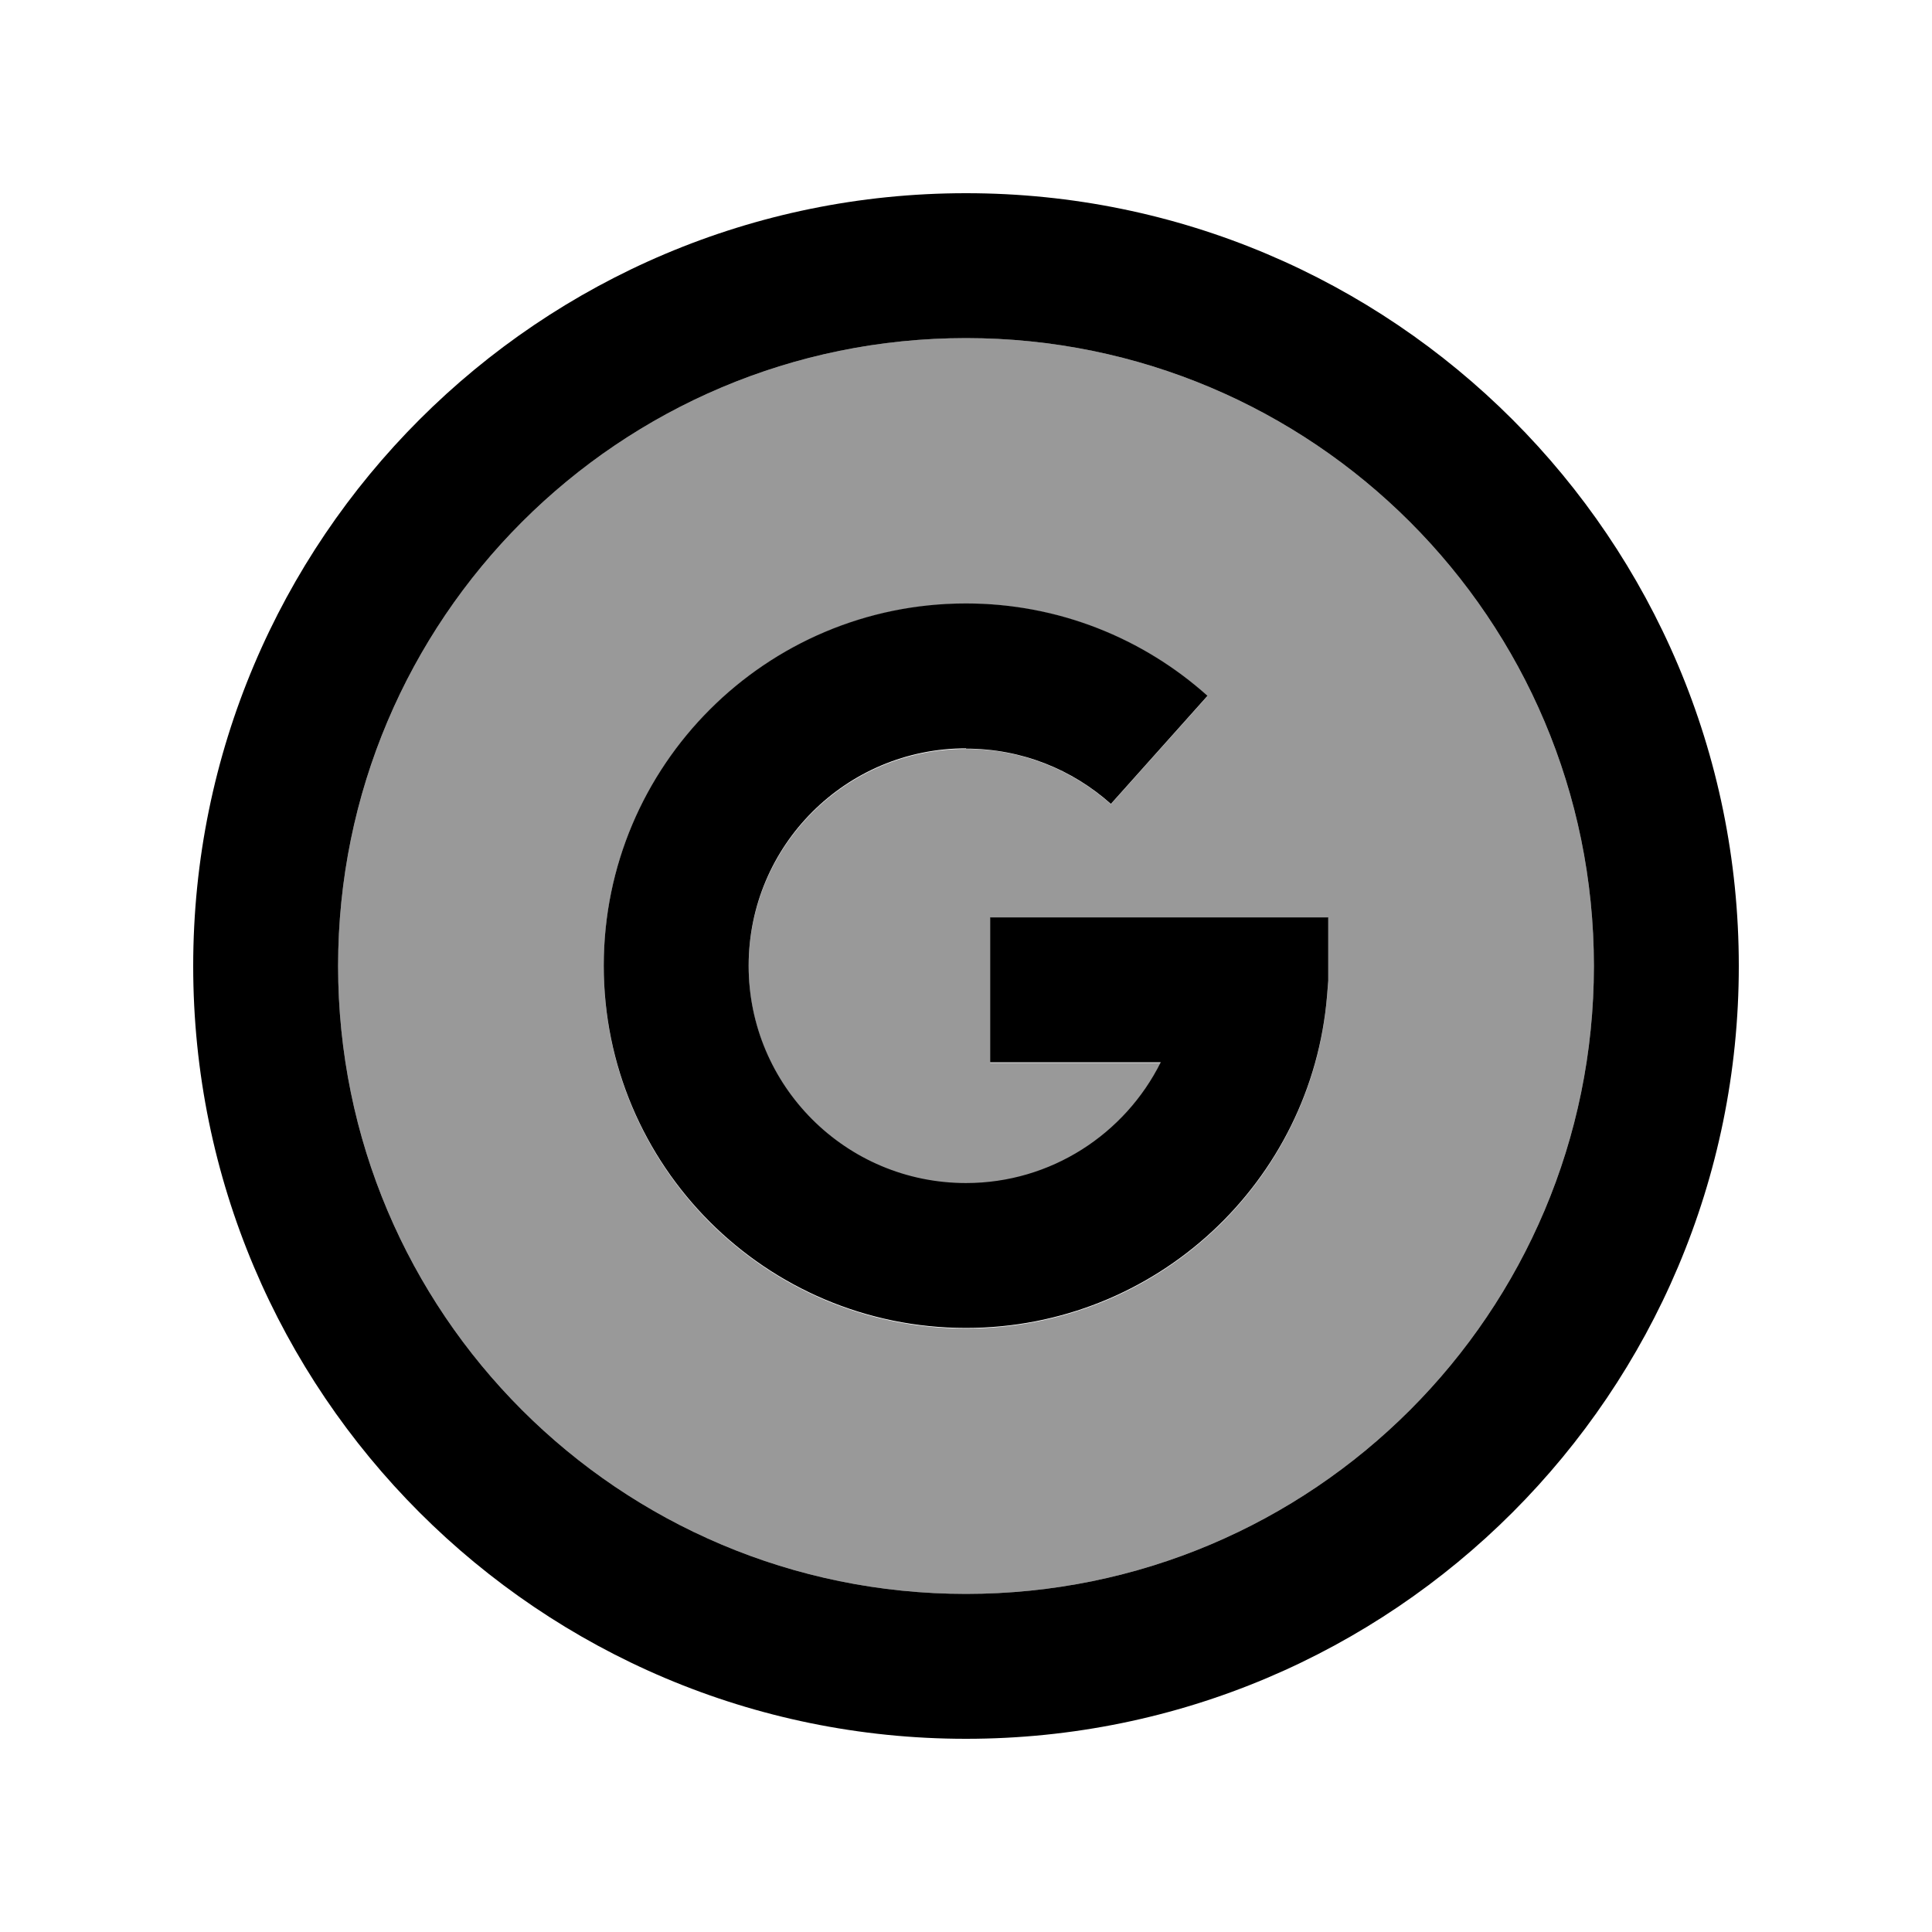
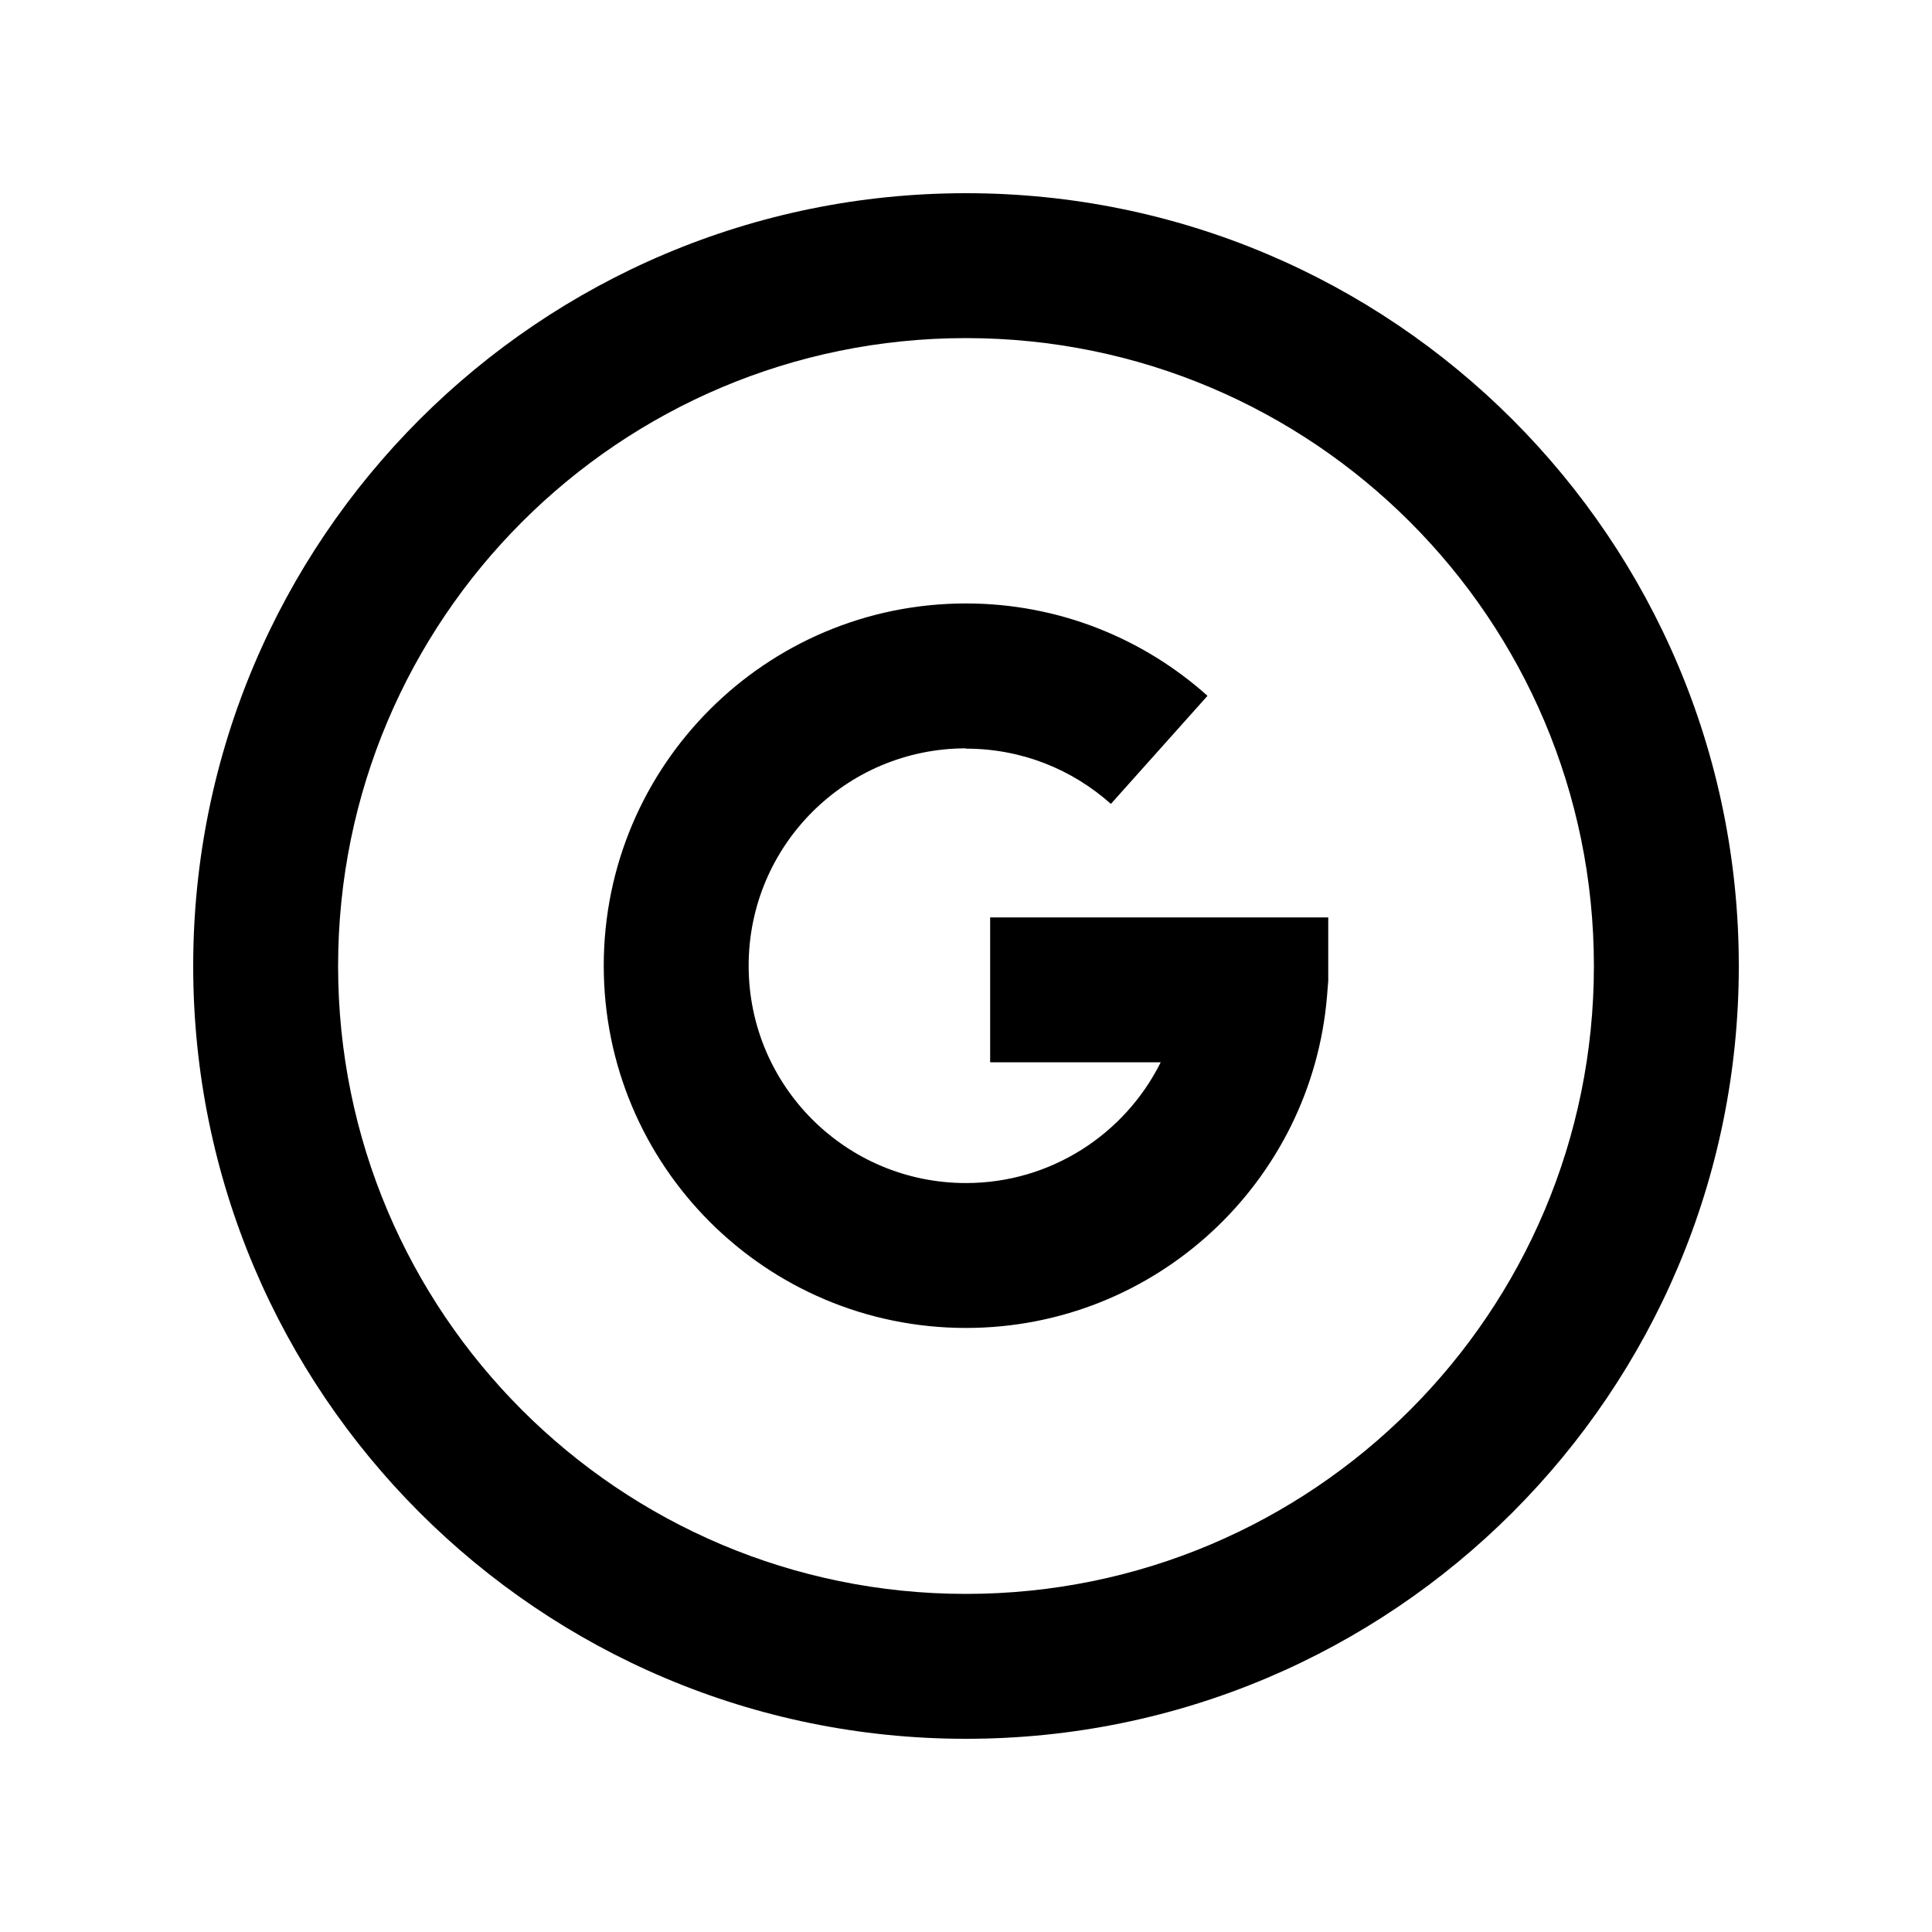
<svg xmlns="http://www.w3.org/2000/svg" viewBox="0 0 640 640">
-   <path opacity=".4" fill="currentColor" d="M112 320C112 434.9 205.1 528 320 528C434.9 528 528 434.9 528 320C528 205.1 434.9 112 320 112C205.1 112 112 205.1 112 320zM200 320C200 253.7 253.7 200 320 200C350.7 200 378.8 211.6 400 230.6L368 266.4C355.2 255 338.5 248.1 320 248.1C280.2 248.1 248 280.3 248 320.1C248 359.9 280.2 392.1 320 392.1C348.3 392.1 372.7 375.8 384.5 352.1L328 352.1L328 304.1L440 304.1L440 325.1L439.6 330.1C434.5 391.7 382.9 440.1 320 440.1C253.7 440.1 200 386.4 200 320.1z" />
  <path fill="currentColor" d="M320 112C434.9 112 528 205.1 528 320C528 434.9 434.9 528 320 528C205.1 528 112 434.9 112 320C112 205.1 205.1 112 320 112zM320 576C461.4 576 576 461.4 576 320C576 178.6 461.4 64 320 64C178.6 64 64 178.6 64 320C64 461.4 178.6 576 320 576zM320 248C338.5 248 355.2 254.9 368 266.3L400 230.5C378.8 211.5 350.7 199.9 320 199.9C253.7 199.9 200 253.6 200 319.9C200 386.2 253.7 439.9 320 439.9C382.9 439.9 434.5 391.5 439.6 329.9L440 324.9L440 303.9L328 303.9L328 351.9L384.5 351.9C372.7 375.6 348.2 391.9 320 391.9C280.2 391.9 248 359.7 248 319.9C248 280.1 280.2 247.9 320 247.9z" />
</svg>